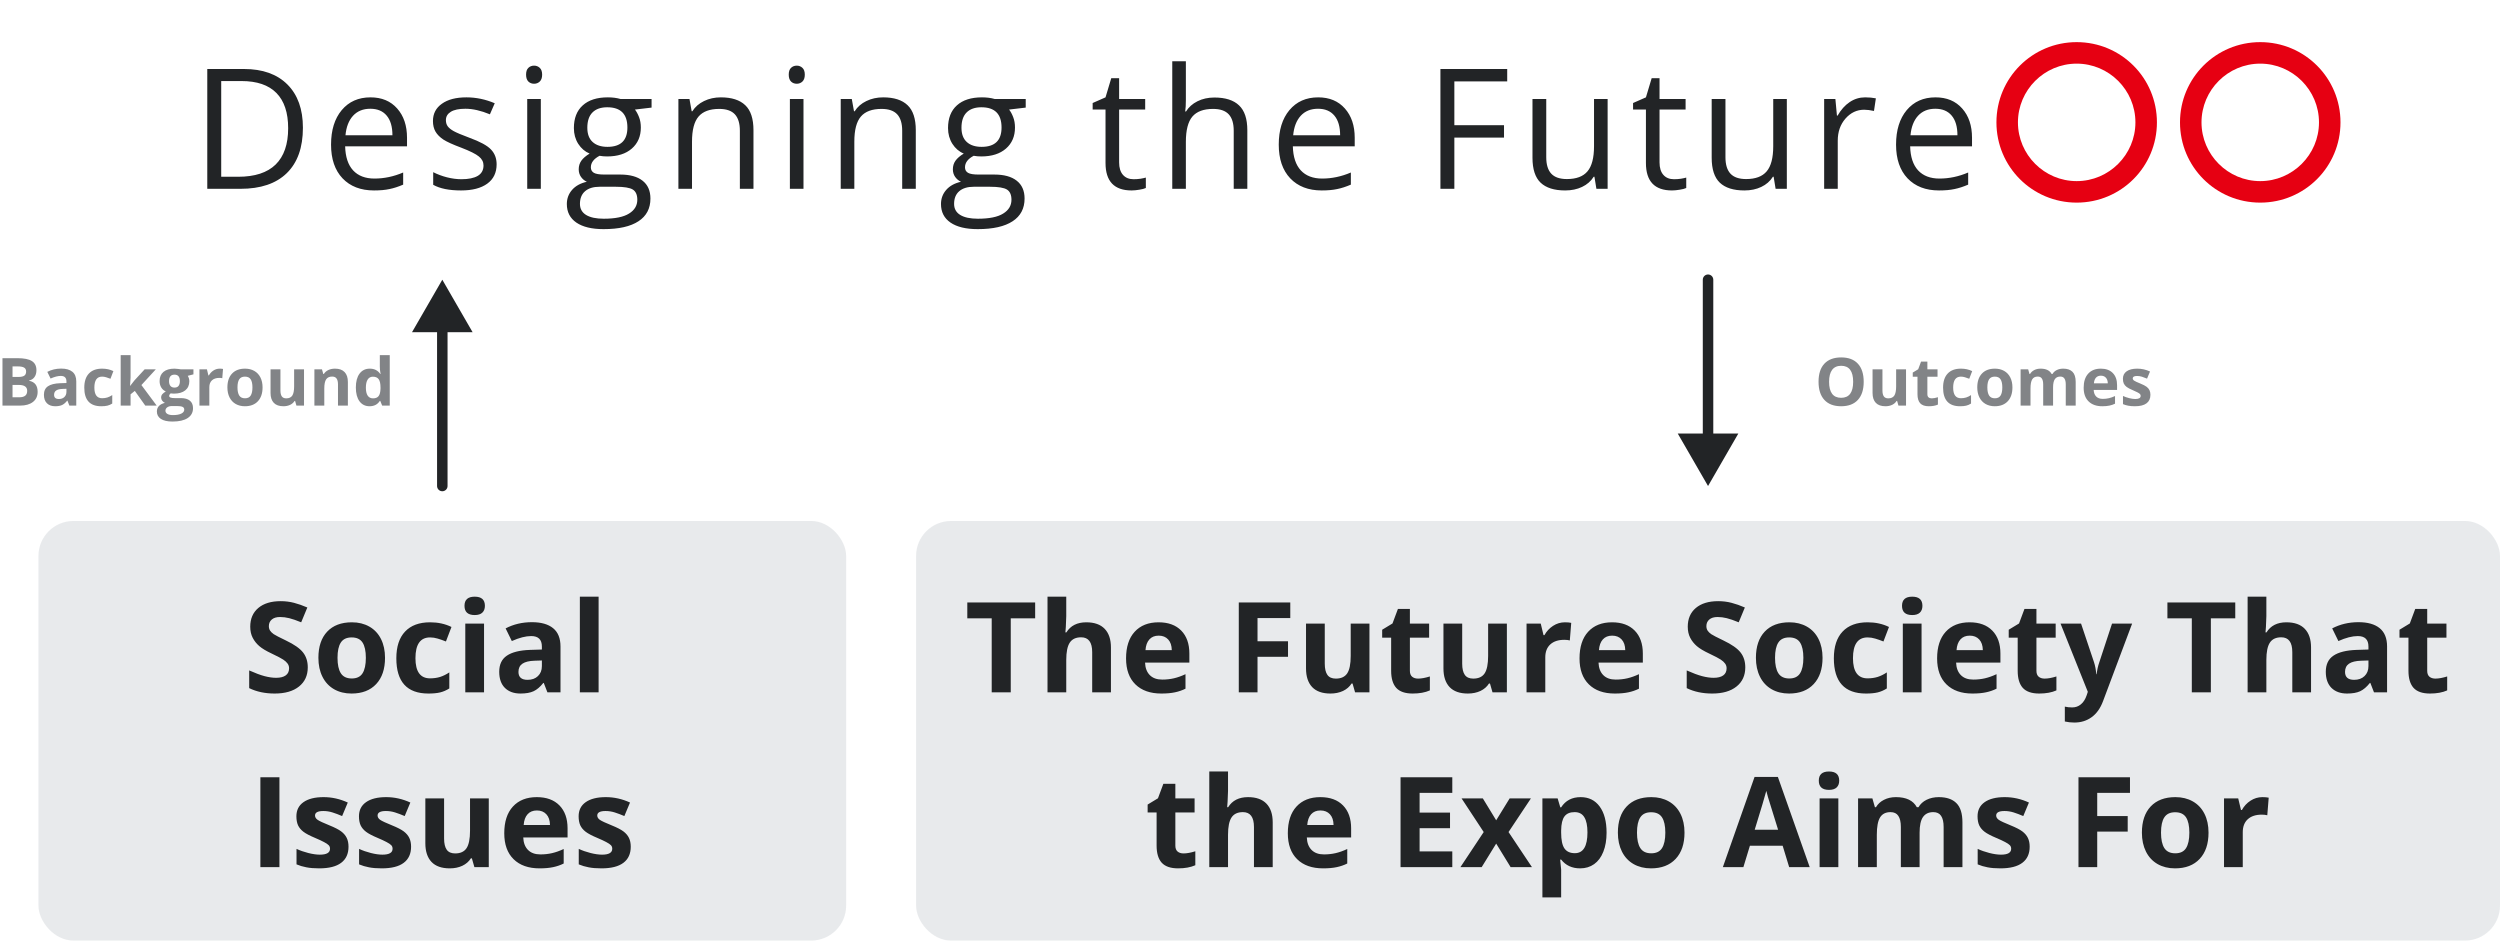
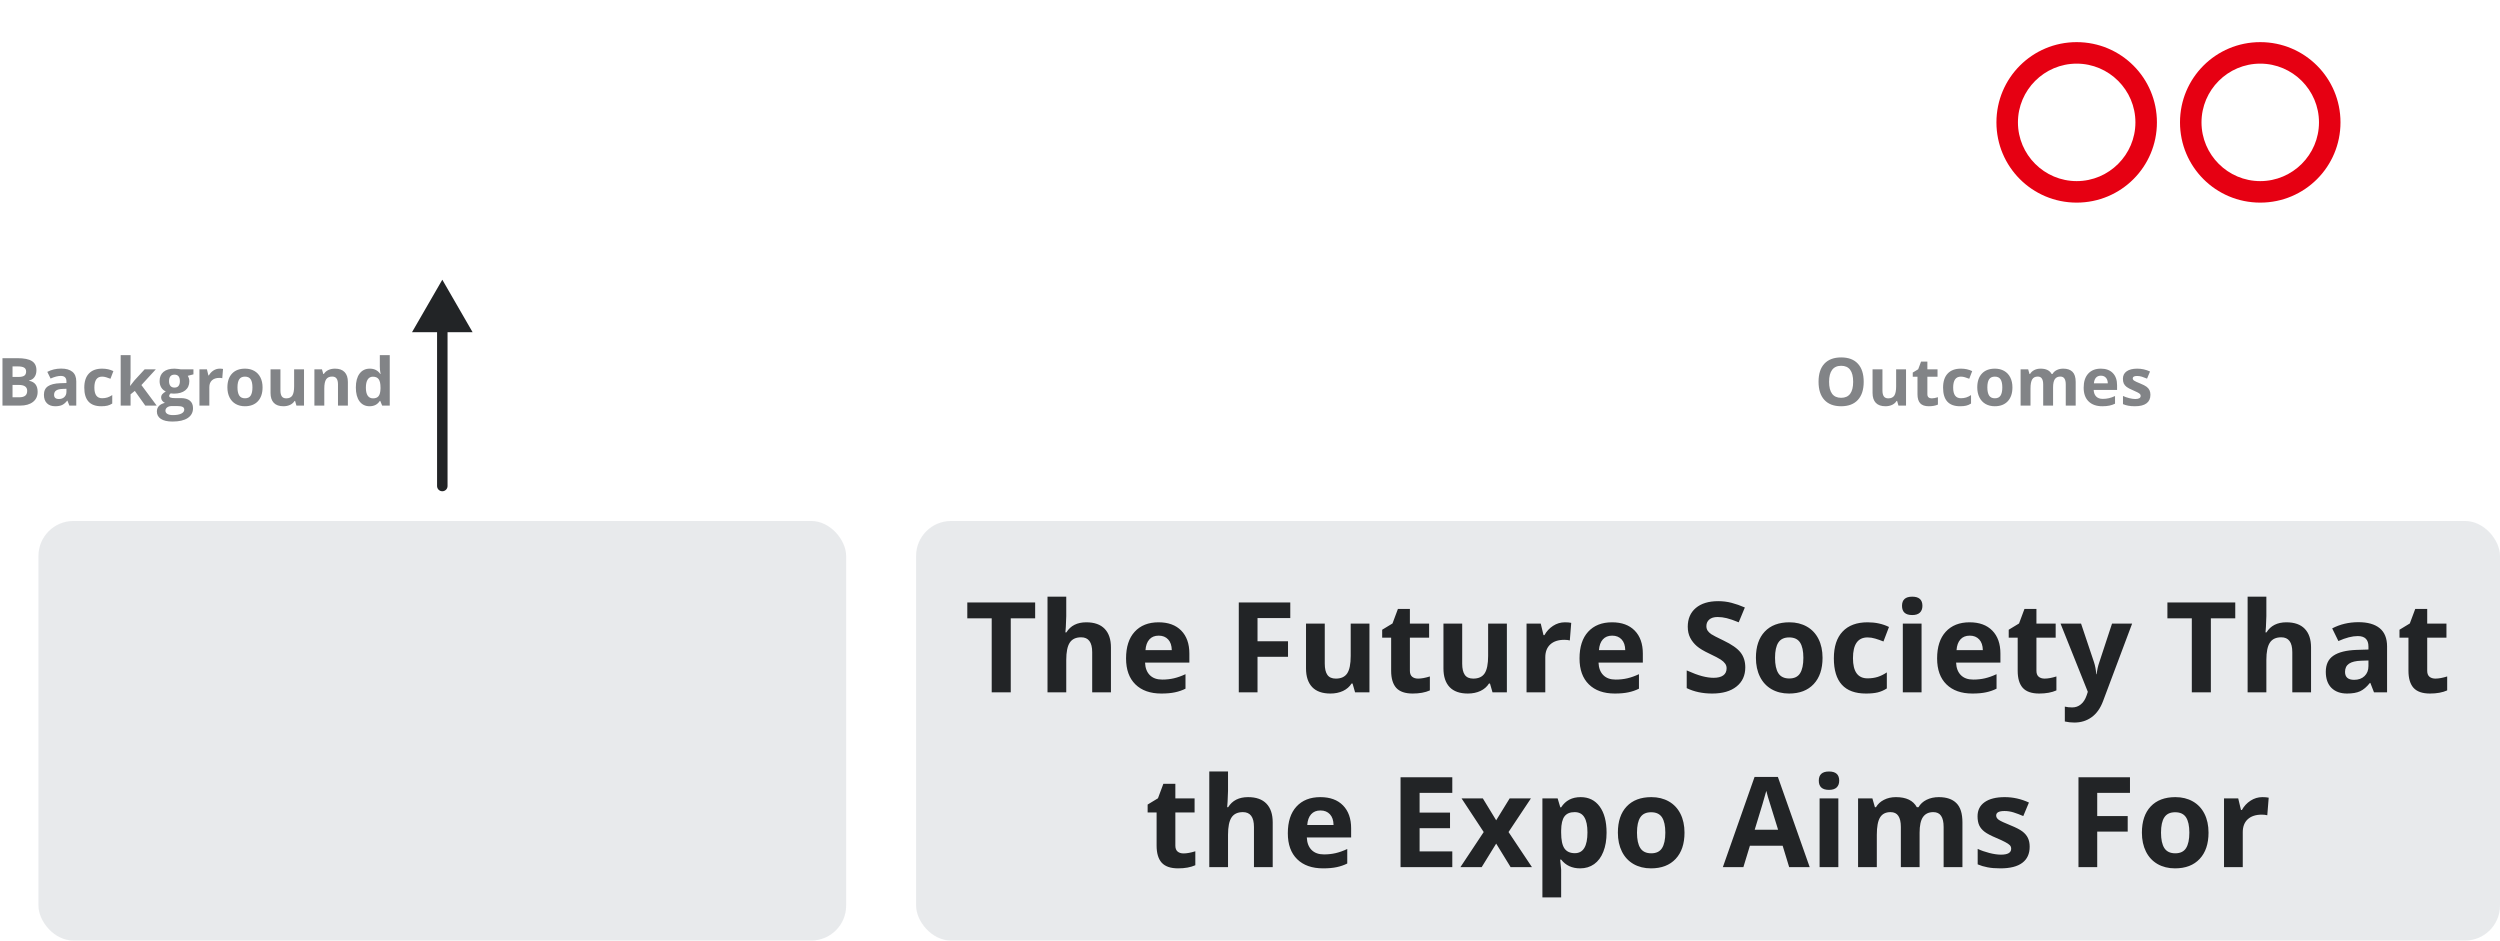
<svg xmlns="http://www.w3.org/2000/svg" width="715" height="269" viewBox="0 0 715 269" fill="none">
-   <path d="M86.633 36.539C86.633 42.195 85.094 46.523 82.016 49.523C78.953 52.508 74.539 54 68.773 54H59.281V19.734H69.781C75.109 19.734 79.25 21.211 82.203 24.164C85.156 27.117 86.633 31.242 86.633 36.539ZM82.414 36.68C82.414 32.211 81.289 28.844 79.039 26.578C76.805 24.312 73.477 23.18 69.055 23.18H63.266V50.555H68.117C72.867 50.555 76.438 49.391 78.828 47.062C81.219 44.719 82.414 41.258 82.414 36.68ZM106.963 54.469C103.166 54.469 100.166 53.312 97.963 51C95.775 48.688 94.681 45.477 94.681 41.367C94.681 37.227 95.697 33.938 97.728 31.5C99.775 29.062 102.517 27.844 105.955 27.844C109.173 27.844 111.72 28.906 113.595 31.031C115.47 33.141 116.408 35.93 116.408 39.398V41.859H98.713C98.791 44.875 99.548 47.164 100.986 48.727C102.439 50.289 104.478 51.07 107.103 51.07C109.869 51.07 112.603 50.492 115.306 49.336V52.805C113.931 53.398 112.627 53.82 111.392 54.07C110.173 54.336 108.697 54.469 106.963 54.469ZM105.908 31.102C103.845 31.102 102.197 31.773 100.963 33.117C99.744 34.461 99.025 36.32 98.806 38.695H112.236C112.236 36.242 111.689 34.367 110.595 33.07C109.502 31.758 107.939 31.102 105.908 31.102ZM142.034 46.992C142.034 49.383 141.144 51.227 139.363 52.523C137.581 53.82 135.081 54.469 131.863 54.469C128.456 54.469 125.8 53.93 123.894 52.852V49.242C125.128 49.867 126.448 50.359 127.855 50.719C129.277 51.078 130.644 51.258 131.956 51.258C133.988 51.258 135.55 50.938 136.644 50.297C137.738 49.641 138.284 48.648 138.284 47.32C138.284 46.32 137.847 45.469 136.972 44.766C136.113 44.047 134.425 43.203 131.909 42.234C129.519 41.344 127.816 40.57 126.8 39.914C125.8 39.242 125.05 38.484 124.55 37.641C124.066 36.797 123.823 35.789 123.823 34.617C123.823 32.523 124.675 30.875 126.378 29.672C128.081 28.453 130.417 27.844 133.386 27.844C136.152 27.844 138.855 28.406 141.495 29.531L140.113 32.695C137.534 31.633 135.198 31.102 133.105 31.102C131.261 31.102 129.87 31.391 128.933 31.969C127.995 32.547 127.527 33.344 127.527 34.359C127.527 35.047 127.698 35.633 128.042 36.117C128.402 36.602 128.972 37.062 129.753 37.5C130.534 37.938 132.034 38.57 134.253 39.398C137.3 40.508 139.355 41.625 140.417 42.75C141.495 43.875 142.034 45.289 142.034 46.992ZM154.677 54H150.786V28.312H154.677V54ZM150.458 21.352C150.458 20.461 150.677 19.812 151.114 19.406C151.552 18.984 152.098 18.773 152.755 18.773C153.38 18.773 153.919 18.984 154.372 19.406C154.825 19.828 155.052 20.477 155.052 21.352C155.052 22.227 154.825 22.883 154.372 23.32C153.919 23.742 153.38 23.953 152.755 23.953C152.098 23.953 151.552 23.742 151.114 23.32C150.677 22.883 150.458 22.227 150.458 21.352ZM186.35 28.312V30.773L181.592 31.336C182.03 31.883 182.42 32.602 182.764 33.492C183.108 34.367 183.28 35.359 183.28 36.469C183.28 38.984 182.42 40.992 180.702 42.492C178.983 43.992 176.623 44.742 173.623 44.742C172.858 44.742 172.139 44.68 171.467 44.555C169.811 45.43 168.983 46.531 168.983 47.859C168.983 48.562 169.272 49.086 169.85 49.43C170.428 49.758 171.42 49.922 172.827 49.922H177.373C180.155 49.922 182.287 50.508 183.772 51.68C185.272 52.852 186.022 54.555 186.022 56.789C186.022 59.633 184.881 61.797 182.6 63.281C180.319 64.781 176.991 65.531 172.616 65.531C169.256 65.531 166.662 64.906 164.834 63.656C163.022 62.406 162.116 60.641 162.116 58.359C162.116 56.797 162.616 55.445 163.616 54.305C164.616 53.164 166.022 52.391 167.834 51.984C167.178 51.688 166.623 51.227 166.17 50.602C165.733 49.977 165.514 49.25 165.514 48.422C165.514 47.484 165.764 46.664 166.264 45.961C166.764 45.258 167.553 44.578 168.631 43.922C167.303 43.375 166.217 42.445 165.373 41.133C164.545 39.82 164.131 38.32 164.131 36.633C164.131 33.82 164.975 31.656 166.662 30.141C168.35 28.609 170.741 27.844 173.834 27.844C175.178 27.844 176.389 28 177.467 28.312H186.35ZM165.866 58.312C165.866 59.703 166.452 60.758 167.623 61.477C168.795 62.195 170.475 62.555 172.662 62.555C175.928 62.555 178.342 62.062 179.905 61.078C181.483 60.109 182.272 58.789 182.272 57.117C182.272 55.727 181.842 54.758 180.983 54.211C180.123 53.68 178.506 53.414 176.131 53.414H171.467C169.702 53.414 168.327 53.836 167.342 54.68C166.358 55.523 165.866 56.734 165.866 58.312ZM167.975 36.539C167.975 38.336 168.483 39.695 169.498 40.617C170.514 41.539 171.928 42 173.741 42C177.537 42 179.436 40.156 179.436 36.469C179.436 32.609 177.514 30.68 173.67 30.68C171.842 30.68 170.436 31.172 169.452 32.156C168.467 33.141 167.975 34.602 167.975 36.539ZM211.602 54V37.383C211.602 35.289 211.125 33.727 210.172 32.695C209.219 31.664 207.727 31.148 205.695 31.148C203.008 31.148 201.039 31.875 199.789 33.328C198.539 34.781 197.914 37.18 197.914 40.523V54H194.023V28.312H197.188L197.82 31.828H198.008C198.805 30.562 199.922 29.586 201.359 28.898C202.797 28.195 204.398 27.844 206.164 27.844C209.258 27.844 211.586 28.594 213.148 30.094C214.711 31.578 215.492 33.961 215.492 37.242V54H211.602ZM229.798 54H225.908V28.312H229.798V54ZM225.58 21.352C225.58 20.461 225.798 19.812 226.236 19.406C226.673 18.984 227.22 18.773 227.877 18.773C228.502 18.773 229.041 18.984 229.494 19.406C229.947 19.828 230.173 20.477 230.173 21.352C230.173 22.227 229.947 22.883 229.494 23.32C229.041 23.742 228.502 23.953 227.877 23.953C227.22 23.953 226.673 23.742 226.236 23.32C225.798 22.883 225.58 22.227 225.58 21.352ZM258.027 54V37.383C258.027 35.289 257.55 33.727 256.597 32.695C255.644 31.664 254.152 31.148 252.12 31.148C249.433 31.148 247.464 31.875 246.214 33.328C244.964 34.781 244.339 37.18 244.339 40.523V54H240.448V28.312H243.613L244.245 31.828H244.433C245.23 30.562 246.347 29.586 247.784 28.898C249.222 28.195 250.823 27.844 252.589 27.844C255.683 27.844 258.011 28.594 259.573 30.094C261.136 31.578 261.917 33.961 261.917 37.242V54H258.027ZM293.356 28.312V30.773L288.598 31.336C289.036 31.883 289.427 32.602 289.77 33.492C290.114 34.367 290.286 35.359 290.286 36.469C290.286 38.984 289.427 40.992 287.708 42.492C285.989 43.992 283.63 44.742 280.63 44.742C279.864 44.742 279.145 44.68 278.473 44.555C276.817 45.43 275.989 46.531 275.989 47.859C275.989 48.562 276.278 49.086 276.856 49.43C277.434 49.758 278.427 49.922 279.833 49.922H284.38C287.161 49.922 289.294 50.508 290.778 51.68C292.278 52.852 293.028 54.555 293.028 56.789C293.028 59.633 291.887 61.797 289.606 63.281C287.325 64.781 283.997 65.531 279.622 65.531C276.262 65.531 273.669 64.906 271.841 63.656C270.028 62.406 269.122 60.641 269.122 58.359C269.122 56.797 269.622 55.445 270.622 54.305C271.622 53.164 273.028 52.391 274.841 51.984C274.184 51.688 273.63 51.227 273.177 50.602C272.739 49.977 272.52 49.25 272.52 48.422C272.52 47.484 272.77 46.664 273.27 45.961C273.77 45.258 274.559 44.578 275.637 43.922C274.309 43.375 273.223 42.445 272.38 41.133C271.552 39.82 271.137 38.32 271.137 36.633C271.137 33.82 271.981 31.656 273.669 30.141C275.356 28.609 277.747 27.844 280.841 27.844C282.184 27.844 283.395 28 284.473 28.312H293.356ZM272.872 58.312C272.872 59.703 273.458 60.758 274.63 61.477C275.802 62.195 277.481 62.555 279.669 62.555C282.934 62.555 285.348 62.062 286.911 61.078C288.489 60.109 289.278 58.789 289.278 57.117C289.278 55.727 288.848 54.758 287.989 54.211C287.13 53.68 285.512 53.414 283.137 53.414H278.473C276.708 53.414 275.333 53.836 274.348 54.68C273.364 55.523 272.872 56.734 272.872 58.312ZM274.981 36.539C274.981 38.336 275.489 39.695 276.505 40.617C277.52 41.539 278.934 42 280.747 42C284.544 42 286.442 40.156 286.442 36.469C286.442 32.609 284.52 30.68 280.677 30.68C278.848 30.68 277.442 31.172 276.458 32.156C275.473 33.141 274.981 34.602 274.981 36.539ZM324.195 51.258C324.883 51.258 325.547 51.211 326.188 51.117C326.828 51.008 327.336 50.898 327.711 50.789V53.766C327.289 53.969 326.664 54.133 325.836 54.258C325.023 54.398 324.289 54.469 323.633 54.469C318.664 54.469 316.18 51.852 316.18 46.617V31.336H312.5V29.461L316.18 27.844L317.82 22.359H320.07V28.312H327.523V31.336H320.07V46.453C320.07 48 320.438 49.188 321.172 50.016C321.906 50.844 322.914 51.258 324.195 51.258ZM352.845 54V37.383C352.845 35.289 352.369 33.727 351.416 32.695C350.462 31.664 348.97 31.148 346.939 31.148C344.236 31.148 342.259 31.883 341.009 33.352C339.775 34.82 339.158 37.227 339.158 40.57V54H335.267V17.531H339.158V28.57C339.158 29.898 339.095 31 338.97 31.875H339.205C339.97 30.641 341.056 29.672 342.462 28.969C343.884 28.25 345.502 27.891 347.314 27.891C350.455 27.891 352.806 28.641 354.369 30.141C355.947 31.625 356.736 33.992 356.736 37.242V54H352.845ZM378.003 54.469C374.206 54.469 371.206 53.312 369.003 51C366.816 48.688 365.722 45.477 365.722 41.367C365.722 37.227 366.737 33.938 368.769 31.5C370.816 29.062 373.558 27.844 376.995 27.844C380.214 27.844 382.761 28.906 384.636 31.031C386.511 33.141 387.448 35.93 387.448 39.398V41.859H369.753C369.831 44.875 370.589 47.164 372.027 48.727C373.48 50.289 375.519 51.07 378.144 51.07C380.909 51.07 383.644 50.492 386.347 49.336V52.805C384.972 53.398 383.667 53.82 382.433 54.07C381.214 54.336 379.737 54.469 378.003 54.469ZM376.948 31.102C374.886 31.102 373.237 31.773 372.003 33.117C370.784 34.461 370.066 36.32 369.847 38.695H383.277C383.277 36.242 382.73 34.367 381.636 33.07C380.542 31.758 378.98 31.102 376.948 31.102ZM415.944 54H411.959V19.734H431.061V23.273H415.944V35.812H430.147V39.352H415.944V54ZM442.227 28.312V44.977C442.227 47.07 442.703 48.633 443.656 49.664C444.609 50.695 446.102 51.211 448.133 51.211C450.82 51.211 452.781 50.477 454.016 49.008C455.266 47.539 455.891 45.141 455.891 41.812V28.312H459.781V54H456.57L456.008 50.555H455.797C455 51.82 453.891 52.789 452.469 53.461C451.062 54.133 449.453 54.469 447.641 54.469C444.516 54.469 442.172 53.727 440.609 52.242C439.062 50.758 438.289 48.383 438.289 45.117V28.312H442.227ZM478.752 51.258C479.439 51.258 480.103 51.211 480.744 51.117C481.384 51.008 481.892 50.898 482.267 50.789V53.766C481.845 53.969 481.22 54.133 480.392 54.258C479.58 54.398 478.845 54.469 478.189 54.469C473.22 54.469 470.736 51.852 470.736 46.617V31.336H467.056V29.461L470.736 27.844L472.377 22.359H474.627V28.312H482.08V31.336H474.627V46.453C474.627 48 474.994 49.188 475.728 50.016C476.462 50.844 477.47 51.258 478.752 51.258ZM493.48 28.312V44.977C493.48 47.07 493.956 48.633 494.909 49.664C495.862 50.695 497.355 51.211 499.386 51.211C502.073 51.211 504.034 50.477 505.269 49.008C506.519 47.539 507.144 45.141 507.144 41.812V28.312H511.034V54H507.823L507.261 50.555H507.05C506.253 51.82 505.144 52.789 503.722 53.461C502.316 54.133 500.706 54.469 498.894 54.469C495.769 54.469 493.425 53.727 491.862 52.242C490.316 50.758 489.542 48.383 489.542 45.117V28.312H493.48ZM533.427 27.844C534.567 27.844 535.591 27.938 536.497 28.125L535.958 31.734C534.895 31.5 533.958 31.383 533.145 31.383C531.067 31.383 529.286 32.227 527.802 33.914C526.333 35.602 525.598 37.703 525.598 40.219V54H521.708V28.312H524.919L525.364 33.07H525.552C526.505 31.398 527.653 30.109 528.997 29.203C530.341 28.297 531.817 27.844 533.427 27.844ZM554.553 54.469C550.756 54.469 547.756 53.312 545.553 51C543.366 48.688 542.272 45.477 542.272 41.367C542.272 37.227 543.288 33.938 545.319 31.5C547.366 29.062 550.108 27.844 553.545 27.844C556.764 27.844 559.311 28.906 561.186 31.031C563.061 33.141 563.998 35.93 563.998 39.398V41.859H546.303C546.381 44.875 547.139 47.164 548.577 48.727C550.03 50.289 552.069 51.07 554.694 51.07C557.459 51.07 560.194 50.492 562.897 49.336V52.805C561.522 53.398 560.217 53.82 558.983 54.07C557.764 54.336 556.288 54.469 554.553 54.469ZM553.498 31.102C551.436 31.102 549.788 31.773 548.553 33.117C547.334 34.461 546.616 36.32 546.397 38.695H559.827C559.827 36.242 559.28 34.367 558.186 33.07C557.092 31.758 555.53 31.102 553.498 31.102Z" fill="#222426" />
  <path d="M593.93 12.05C606.63 12.05 616.88 22.3 616.88 35C616.88 47.7 606.63 57.95 593.93 57.95C581.23 57.95 570.98 47.7 570.98 35C570.98 22.3 581.23 12.05 593.93 12.05ZM593.93 18.2C584.68 18.2 577.13 25.75 577.13 35C577.13 44.25 584.68 51.8 593.93 51.8C603.18 51.8 610.73 44.25 610.73 35C610.73 25.75 603.18 18.2 593.93 18.2ZM646.43 12.05C659.13 12.05 669.38 22.3 669.38 35C669.38 47.7 659.13 57.95 646.43 57.95C633.73 57.95 623.48 47.7 623.48 35C623.48 22.3 633.73 12.05 646.43 12.05ZM646.43 18.2C637.18 18.2 629.63 25.75 629.63 35C629.63 44.25 637.18 51.8 646.43 51.8C655.68 51.8 663.23 44.25 663.23 35C663.23 25.75 655.68 18.2 646.43 18.2Z" fill="#E60012" />
  <path d="M126.5 80L117.84 95L135.16 95L126.5 80ZM125 139C125 139.828 125.672 140.5 126.5 140.5C127.328 140.5 128 139.828 128 139L125 139ZM125 93.5L125 139L128 139L128 93.5L125 93.5Z" fill="#222426" />
  <rect x="11" y="149" width="231" height="120" rx="10" fill="#D2D7DA" fill-opacity="0.5" />
-   <path d="M88.022 190.863C88.022 193.184 87.184 195.012 85.508 196.348C83.844 197.684 81.523 198.352 78.547 198.352C75.805 198.352 73.379 197.836 71.269 196.805V191.742C73.004 192.516 74.469 193.061 75.664 193.377C76.871 193.693 77.973 193.852 78.969 193.852C80.164 193.852 81.078 193.623 81.711 193.166C82.356 192.709 82.678 192.029 82.678 191.127C82.678 190.623 82.537 190.178 82.256 189.791C81.975 189.393 81.559 189.012 81.008 188.648C80.469 188.285 79.361 187.705 77.686 186.908C76.115 186.17 74.938 185.461 74.152 184.781C73.367 184.102 72.74 183.311 72.272 182.408C71.803 181.506 71.568 180.451 71.568 179.244C71.568 176.971 72.336 175.184 73.871 173.883C75.418 172.582 77.551 171.932 80.269 171.932C81.606 171.932 82.877 172.09 84.084 172.406C85.303 172.723 86.574 173.168 87.898 173.742L86.141 177.979C84.769 177.416 83.633 177.023 82.731 176.801C81.84 176.578 80.961 176.467 80.094 176.467C79.062 176.467 78.272 176.707 77.721 177.188C77.17 177.668 76.894 178.295 76.894 179.068C76.894 179.549 77.006 179.971 77.228 180.334C77.451 180.686 77.803 181.031 78.283 181.371C78.775 181.699 79.93 182.297 81.746 183.164C84.148 184.312 85.795 185.467 86.686 186.627C87.576 187.775 88.022 189.188 88.022 190.863ZM96.529 188.139C96.529 190.084 96.846 191.555 97.478 192.551C98.123 193.547 99.166 194.045 100.607 194.045C102.037 194.045 103.062 193.553 103.684 192.568C104.316 191.572 104.633 190.096 104.633 188.139C104.633 186.193 104.316 184.734 103.684 183.762C103.051 182.789 102.014 182.303 100.572 182.303C99.143 182.303 98.111 182.789 97.478 183.762C96.846 184.723 96.529 186.182 96.529 188.139ZM110.117 188.139C110.117 191.338 109.273 193.84 107.586 195.645C105.898 197.449 103.549 198.352 100.537 198.352C98.65 198.352 96.986 197.941 95.545 197.121C94.103 196.289 92.996 195.1 92.223 193.553C91.449 192.006 91.062 190.201 91.062 188.139C91.062 184.928 91.9 182.432 93.576 180.65C95.252 178.869 97.607 177.979 100.643 177.979C102.529 177.979 104.193 178.389 105.635 179.209C107.076 180.029 108.184 181.207 108.957 182.742C109.73 184.277 110.117 186.076 110.117 188.139ZM122.527 198.352C116.41 198.352 113.352 194.994 113.352 188.279C113.352 184.939 114.184 182.391 115.848 180.633C117.512 178.863 119.896 177.979 123.002 177.979C125.275 177.979 127.314 178.424 129.119 179.314L127.537 183.463C126.693 183.123 125.908 182.848 125.182 182.637C124.455 182.414 123.729 182.303 123.002 182.303C120.213 182.303 118.818 184.283 118.818 188.244C118.818 192.088 120.213 194.01 123.002 194.01C124.033 194.01 124.988 193.875 125.867 193.605C126.746 193.324 127.625 192.891 128.504 192.305V196.893C127.637 197.443 126.758 197.824 125.867 198.035C124.988 198.246 123.875 198.352 122.527 198.352ZM132.846 173.268C132.846 171.521 133.818 170.648 135.764 170.648C137.709 170.648 138.682 171.521 138.682 173.268C138.682 174.1 138.436 174.75 137.943 175.219C137.463 175.676 136.736 175.904 135.764 175.904C133.818 175.904 132.846 175.025 132.846 173.268ZM138.436 198H133.074V178.348H138.436V198ZM156.559 198L155.521 195.328H155.381C154.479 196.465 153.547 197.256 152.586 197.701C151.637 198.135 150.395 198.352 148.859 198.352C146.973 198.352 145.484 197.812 144.395 196.734C143.316 195.656 142.777 194.121 142.777 192.129C142.777 190.043 143.504 188.508 144.957 187.523C146.422 186.527 148.625 185.977 151.566 185.871L154.977 185.766V184.904C154.977 182.912 153.957 181.916 151.918 181.916C150.348 181.916 148.502 182.391 146.381 183.34L144.605 179.719C146.867 178.535 149.375 177.943 152.129 177.943C154.766 177.943 156.787 178.518 158.193 179.666C159.6 180.814 160.303 182.561 160.303 184.904V198H156.559ZM154.977 188.895L152.902 188.965C151.344 189.012 150.184 189.293 149.422 189.809C148.66 190.324 148.279 191.109 148.279 192.164C148.279 193.676 149.146 194.432 150.881 194.432C152.123 194.432 153.113 194.074 153.852 193.359C154.602 192.645 154.977 191.695 154.977 190.512V188.895ZM171.201 198H165.84V170.648H171.201V198ZM74.469 248V222.301H79.918V248H74.469ZM99.676 242.164C99.676 244.18 98.973 245.715 97.566 246.77C96.172 247.824 94.08 248.352 91.291 248.352C89.861 248.352 88.643 248.252 87.635 248.053C86.627 247.865 85.684 247.584 84.805 247.209V242.779C85.801 243.248 86.92 243.641 88.162 243.957C89.416 244.273 90.518 244.432 91.467 244.432C93.412 244.432 94.385 243.869 94.385 242.744C94.385 242.322 94.256 241.982 93.998 241.725C93.74 241.455 93.295 241.156 92.662 240.828C92.029 240.488 91.186 240.096 90.131 239.65C88.619 239.018 87.506 238.432 86.791 237.893C86.088 237.354 85.572 236.738 85.244 236.047C84.928 235.344 84.769 234.482 84.769 233.463C84.769 231.717 85.443 230.369 86.791 229.42C88.15 228.459 90.072 227.979 92.557 227.979C94.924 227.979 97.227 228.494 99.465 229.525L97.848 233.393C96.863 232.971 95.943 232.625 95.088 232.355C94.232 232.086 93.359 231.951 92.469 231.951C90.887 231.951 90.096 232.379 90.096 233.234C90.096 233.715 90.348 234.131 90.852 234.482C91.367 234.834 92.486 235.355 94.209 236.047C95.744 236.668 96.869 237.248 97.584 237.787C98.299 238.326 98.826 238.947 99.166 239.65C99.506 240.354 99.676 241.191 99.676 242.164ZM117.57 242.164C117.57 244.18 116.867 245.715 115.461 246.77C114.066 247.824 111.975 248.352 109.186 248.352C107.756 248.352 106.537 248.252 105.529 248.053C104.521 247.865 103.578 247.584 102.699 247.209V242.779C103.695 243.248 104.814 243.641 106.057 243.957C107.311 244.273 108.412 244.432 109.361 244.432C111.307 244.432 112.279 243.869 112.279 242.744C112.279 242.322 112.15 241.982 111.893 241.725C111.635 241.455 111.189 241.156 110.557 240.828C109.924 240.488 109.08 240.096 108.025 239.65C106.514 239.018 105.4 238.432 104.686 237.893C103.982 237.354 103.467 236.738 103.139 236.047C102.822 235.344 102.664 234.482 102.664 233.463C102.664 231.717 103.338 230.369 104.686 229.42C106.045 228.459 107.967 227.979 110.451 227.979C112.818 227.979 115.121 228.494 117.359 229.525L115.742 233.393C114.758 232.971 113.838 232.625 112.982 232.355C112.127 232.086 111.254 231.951 110.363 231.951C108.781 231.951 107.99 232.379 107.99 233.234C107.99 233.715 108.242 234.131 108.746 234.482C109.262 234.834 110.381 235.355 112.104 236.047C113.639 236.668 114.764 237.248 115.479 237.787C116.193 238.326 116.721 238.947 117.061 239.65C117.4 240.354 117.57 241.191 117.57 242.164ZM135.676 248L134.955 245.486H134.674C134.1 246.4 133.285 247.109 132.23 247.613C131.176 248.105 129.975 248.352 128.627 248.352C126.318 248.352 124.578 247.736 123.406 246.506C122.234 245.264 121.648 243.482 121.648 241.162V228.348H127.01V239.826C127.01 241.244 127.262 242.311 127.766 243.025C128.27 243.729 129.072 244.08 130.174 244.08C131.674 244.08 132.758 243.582 133.426 242.586C134.094 241.578 134.428 239.914 134.428 237.594V228.348H139.789V248H135.676ZM153.553 231.793C152.416 231.793 151.525 232.156 150.881 232.883C150.236 233.598 149.867 234.617 149.773 235.941H157.297C157.273 234.617 156.928 233.598 156.26 232.883C155.592 232.156 154.689 231.793 153.553 231.793ZM154.309 248.352C151.145 248.352 148.672 247.479 146.891 245.732C145.109 243.986 144.219 241.514 144.219 238.314C144.219 235.021 145.039 232.479 146.68 230.686C148.332 228.881 150.611 227.979 153.518 227.979C156.295 227.979 158.457 228.77 160.004 230.352C161.551 231.934 162.324 234.119 162.324 236.908V239.51H149.65C149.709 241.033 150.16 242.223 151.004 243.078C151.848 243.934 153.031 244.361 154.555 244.361C155.738 244.361 156.857 244.238 157.912 243.992C158.967 243.746 160.068 243.354 161.217 242.814V246.963C160.279 247.432 159.277 247.777 158.211 248C157.145 248.234 155.844 248.352 154.309 248.352ZM180.395 242.164C180.395 244.18 179.691 245.715 178.285 246.77C176.891 247.824 174.799 248.352 172.01 248.352C170.58 248.352 169.361 248.252 168.354 248.053C167.346 247.865 166.402 247.584 165.523 247.209V242.779C166.52 243.248 167.639 243.641 168.881 243.957C170.135 244.273 171.236 244.432 172.186 244.432C174.131 244.432 175.104 243.869 175.104 242.744C175.104 242.322 174.975 241.982 174.717 241.725C174.459 241.455 174.014 241.156 173.381 240.828C172.748 240.488 171.904 240.096 170.85 239.65C169.338 239.018 168.225 238.432 167.51 237.893C166.807 237.354 166.291 236.738 165.963 236.047C165.646 235.344 165.488 234.482 165.488 233.463C165.488 231.717 166.162 230.369 167.51 229.42C168.869 228.459 170.791 227.979 173.275 227.979C175.643 227.979 177.945 228.494 180.184 229.525L178.566 233.393C177.582 232.971 176.662 232.625 175.807 232.355C174.951 232.086 174.078 231.951 173.188 231.951C171.605 231.951 170.814 232.379 170.814 233.234C170.814 233.715 171.066 234.131 171.57 234.482C172.086 234.834 173.205 235.355 174.928 236.047C176.463 236.668 177.588 237.248 178.303 237.787C179.018 238.326 179.545 238.947 179.885 239.65C180.225 240.354 180.395 241.191 180.395 242.164Z" fill="#222426" />
  <path d="M0.707 102.437H4.928C6.852 102.437 8.246 102.712 9.112 103.262C9.984 103.806 10.42 104.675 10.42 105.869C10.42 106.679 10.229 107.344 9.845 107.864C9.468 108.383 8.964 108.696 8.333 108.801V108.894C9.193 109.085 9.811 109.444 10.188 109.97C10.572 110.495 10.764 111.194 10.764 112.066C10.764 113.303 10.315 114.268 9.418 114.961C8.528 115.654 7.316 116 5.782 116H0.707V102.437ZM3.583 107.808H5.253C6.032 107.808 6.595 107.688 6.941 107.446C7.294 107.205 7.47 106.806 7.47 106.25C7.47 105.73 7.278 105.359 6.895 105.136C6.518 104.907 5.918 104.793 5.095 104.793H3.583V107.808ZM3.583 110.09V113.625H5.457C6.249 113.625 6.833 113.473 7.21 113.17C7.588 112.867 7.776 112.403 7.776 111.779C7.776 110.653 6.972 110.09 5.364 110.09H3.583ZM19.837 116L19.29 114.59H19.215C18.739 115.19 18.247 115.607 17.74 115.842C17.239 116.071 16.584 116.186 15.773 116.186C14.778 116.186 13.992 115.901 13.417 115.332C12.848 114.763 12.563 113.953 12.563 112.901C12.563 111.8 12.947 110.99 13.714 110.471C14.487 109.945 15.65 109.654 17.202 109.599L19.002 109.543V109.088C19.002 108.037 18.464 107.511 17.388 107.511C16.559 107.511 15.585 107.762 14.465 108.263L13.528 106.352C14.722 105.727 16.046 105.415 17.499 105.415C18.891 105.415 19.957 105.718 20.7 106.324C21.442 106.93 21.813 107.851 21.813 109.088V116H19.837ZM19.002 111.194L17.907 111.231C17.085 111.256 16.472 111.405 16.07 111.677C15.668 111.949 15.467 112.363 15.467 112.92C15.467 113.718 15.925 114.117 16.84 114.117C17.496 114.117 18.019 113.928 18.408 113.551C18.804 113.174 19.002 112.673 19.002 112.048V111.194ZM28.947 116.186C25.719 116.186 24.105 114.414 24.105 110.87C24.105 109.107 24.544 107.762 25.422 106.834C26.3 105.9 27.559 105.433 29.198 105.433C30.398 105.433 31.474 105.668 32.426 106.138L31.591 108.328C31.146 108.148 30.732 108.003 30.348 107.892C29.965 107.774 29.581 107.715 29.198 107.715C27.726 107.715 26.99 108.761 26.99 110.851C26.99 112.88 27.726 113.894 29.198 113.894C29.742 113.894 30.246 113.823 30.71 113.681C31.174 113.532 31.638 113.303 32.102 112.994V115.416C31.644 115.706 31.18 115.907 30.71 116.019C30.246 116.13 29.659 116.186 28.947 116.186ZM37.232 110.359L38.466 108.782L41.37 105.628H44.561L40.442 110.127L44.812 116H41.546L38.559 111.797L37.343 112.771V116H34.514V101.564H37.343V108.003L37.195 110.359H37.232ZM55.323 105.628V107.066L53.699 107.483C53.996 107.947 54.145 108.467 54.145 109.042C54.145 110.155 53.755 111.024 52.976 111.649C52.203 112.267 51.126 112.577 49.747 112.577L49.237 112.549L48.819 112.502C48.529 112.725 48.383 112.972 48.383 113.245C48.383 113.653 48.903 113.857 49.942 113.857H51.705C52.843 113.857 53.709 114.101 54.302 114.59C54.902 115.078 55.202 115.796 55.202 116.742C55.202 117.954 54.695 118.895 53.681 119.562C52.672 120.23 51.222 120.564 49.33 120.564C47.882 120.564 46.775 120.311 46.008 119.804C45.248 119.303 44.867 118.598 44.867 117.688C44.867 117.064 45.062 116.541 45.452 116.121C45.841 115.7 46.413 115.4 47.168 115.221C46.877 115.097 46.624 114.896 46.407 114.618C46.191 114.333 46.083 114.033 46.083 113.718C46.083 113.322 46.197 112.994 46.426 112.734C46.655 112.468 46.986 112.209 47.419 111.955C46.874 111.72 46.441 111.343 46.12 110.823C45.804 110.304 45.647 109.691 45.647 108.986C45.647 107.854 46.014 106.979 46.751 106.361C47.486 105.742 48.538 105.433 49.905 105.433C50.196 105.433 50.539 105.461 50.935 105.517C51.337 105.566 51.593 105.603 51.705 105.628H55.323ZM47.316 117.466C47.316 117.855 47.502 118.162 47.873 118.384C48.25 118.607 48.776 118.718 49.45 118.718C50.465 118.718 51.259 118.579 51.834 118.301C52.41 118.022 52.697 117.642 52.697 117.16C52.697 116.77 52.527 116.501 52.187 116.353C51.847 116.204 51.321 116.13 50.61 116.13H49.144C48.624 116.13 48.188 116.25 47.836 116.492C47.49 116.739 47.316 117.064 47.316 117.466ZM48.346 109.023C48.346 109.586 48.473 110.032 48.727 110.359C48.986 110.687 49.379 110.851 49.905 110.851C50.437 110.851 50.826 110.687 51.074 110.359C51.321 110.032 51.445 109.586 51.445 109.023C51.445 107.774 50.931 107.149 49.905 107.149C48.866 107.149 48.346 107.774 48.346 109.023ZM62.828 105.433C63.212 105.433 63.53 105.461 63.784 105.517L63.57 108.17C63.342 108.108 63.063 108.077 62.735 108.077C61.832 108.077 61.127 108.309 60.62 108.773C60.119 109.237 59.869 109.886 59.869 110.721V116H57.039V105.628H59.182L59.6 107.372H59.739C60.06 106.791 60.493 106.324 61.038 105.971C61.588 105.612 62.185 105.433 62.828 105.433ZM67.921 110.795C67.921 111.822 68.088 112.598 68.422 113.124C68.763 113.65 69.313 113.913 70.074 113.913C70.828 113.913 71.37 113.653 71.697 113.133C72.031 112.608 72.198 111.828 72.198 110.795C72.198 109.769 72.031 108.999 71.697 108.485C71.363 107.972 70.816 107.715 70.055 107.715C69.301 107.715 68.756 107.972 68.422 108.485C68.088 108.993 67.921 109.763 67.921 110.795ZM75.093 110.795C75.093 112.484 74.647 113.804 73.757 114.757C72.866 115.709 71.626 116.186 70.037 116.186C69.041 116.186 68.163 115.969 67.402 115.536C66.641 115.097 66.057 114.469 65.648 113.653C65.24 112.836 65.036 111.884 65.036 110.795C65.036 109.101 65.478 107.783 66.363 106.843C67.247 105.903 68.49 105.433 70.092 105.433C71.088 105.433 71.966 105.65 72.727 106.083C73.488 106.515 74.072 107.137 74.481 107.947C74.889 108.757 75.093 109.707 75.093 110.795ZM84.778 116L84.398 114.673H84.249C83.947 115.156 83.517 115.53 82.96 115.796C82.403 116.056 81.769 116.186 81.058 116.186C79.84 116.186 78.921 115.861 78.303 115.211C77.684 114.556 77.375 113.616 77.375 112.391V105.628H80.205V111.686C80.205 112.434 80.338 112.997 80.603 113.375C80.87 113.746 81.293 113.931 81.874 113.931C82.666 113.931 83.238 113.668 83.591 113.143C83.943 112.611 84.12 111.732 84.12 110.508V105.628H86.949V116H84.778ZM99.492 116H96.663V109.942C96.663 109.194 96.53 108.634 96.264 108.263C95.998 107.885 95.574 107.697 94.993 107.697C94.201 107.697 93.629 107.963 93.276 108.495C92.924 109.02 92.748 109.896 92.748 111.12V116H89.918V105.628H92.08L92.46 106.955H92.618C92.933 106.454 93.366 106.076 93.916 105.823C94.473 105.563 95.104 105.433 95.809 105.433C97.015 105.433 97.93 105.761 98.555 106.417C99.18 107.066 99.492 108.006 99.492 109.237V116ZM105.689 116.186C104.471 116.186 103.512 115.712 102.813 114.766C102.121 113.82 101.774 112.509 101.774 110.833C101.774 109.132 102.127 107.808 102.832 106.862C103.543 105.909 104.521 105.433 105.764 105.433C107.069 105.433 108.064 105.94 108.751 106.955H108.844C108.701 106.181 108.63 105.492 108.63 104.886V101.564H111.469V116H109.298L108.751 114.655H108.63C107.987 115.675 107.007 116.186 105.689 116.186ZM106.682 113.931C107.406 113.931 107.935 113.721 108.269 113.3C108.609 112.88 108.794 112.165 108.825 111.157V110.851C108.825 109.738 108.652 108.94 108.306 108.458C107.965 107.975 107.409 107.734 106.636 107.734C106.005 107.734 105.513 108.003 105.161 108.541C104.814 109.073 104.641 109.849 104.641 110.87C104.641 111.89 104.817 112.657 105.17 113.17C105.522 113.678 106.027 113.931 106.682 113.931Z" fill="#828487" />
-   <path d="M490 80C490 79.172 489.328 78.5 488.5 78.5C487.672 78.5 487 79.172 487 80L490 80ZM488.5 139L497.16 124L479.84 124L488.5 139ZM487 80L487 125.5L490 125.5L490 80L487 80Z" fill="#222426" />
  <path d="M533.018 109.2C533.018 111.445 532.461 113.17 531.348 114.376C530.235 115.583 528.639 116.186 526.561 116.186C524.483 116.186 522.887 115.583 521.774 114.376C520.661 113.17 520.104 111.439 520.104 109.181C520.104 106.924 520.661 105.201 521.774 104.014C522.893 102.82 524.495 102.223 526.58 102.223C528.664 102.223 530.257 102.823 531.357 104.023C532.465 105.223 533.018 106.948 533.018 109.2ZM523.119 109.2C523.119 110.715 523.407 111.856 523.982 112.623C524.557 113.39 525.417 113.773 526.561 113.773C528.856 113.773 530.003 112.249 530.003 109.2C530.003 106.144 528.862 104.617 526.58 104.617C525.435 104.617 524.573 105.003 523.991 105.776C523.41 106.543 523.119 107.684 523.119 109.2ZM542.954 116L542.574 114.673H542.425C542.122 115.156 541.692 115.53 541.136 115.796C540.579 116.056 539.945 116.186 539.234 116.186C538.015 116.186 537.097 115.861 536.479 115.211C535.86 114.556 535.551 113.616 535.551 112.391V105.628H538.38V111.686C538.38 112.434 538.513 112.997 538.779 113.375C539.045 113.746 539.469 113.931 540.05 113.931C540.842 113.931 541.414 113.668 541.767 113.143C542.119 112.611 542.295 111.732 542.295 110.508V105.628H545.125V116H542.954ZM552.463 113.931C552.958 113.931 553.552 113.823 554.245 113.606V115.712C553.54 116.028 552.674 116.186 551.647 116.186C550.515 116.186 549.689 115.901 549.17 115.332C548.657 114.757 548.4 113.897 548.4 112.753V107.752H547.045V106.556L548.604 105.609L549.42 103.42H551.229V105.628H554.133V107.752H551.229V112.753C551.229 113.155 551.341 113.452 551.563 113.644C551.792 113.835 552.092 113.931 552.463 113.931ZM560.562 116.186C557.334 116.186 555.72 114.414 555.72 110.87C555.72 109.107 556.159 107.762 557.037 106.834C557.915 105.9 559.174 105.433 560.813 105.433C562.013 105.433 563.089 105.668 564.042 106.138L563.207 108.328C562.761 108.148 562.347 108.003 561.963 107.892C561.58 107.774 561.196 107.715 560.813 107.715C559.341 107.715 558.605 108.761 558.605 110.851C558.605 112.88 559.341 113.894 560.813 113.894C561.357 113.894 561.861 113.823 562.325 113.681C562.789 113.532 563.253 113.303 563.717 112.994V115.416C563.259 115.706 562.795 115.907 562.325 116.019C561.861 116.13 561.274 116.186 560.562 116.186ZM568.383 110.795C568.383 111.822 568.55 112.598 568.884 113.124C569.224 113.65 569.775 113.913 570.536 113.913C571.29 113.913 571.831 113.653 572.159 113.133C572.493 112.608 572.66 111.828 572.66 110.795C572.66 109.769 572.493 108.999 572.159 108.485C571.825 107.972 571.278 107.715 570.517 107.715C569.763 107.715 569.218 107.972 568.884 108.485C568.55 108.993 568.383 109.763 568.383 110.795ZM575.555 110.795C575.555 112.484 575.109 113.804 574.219 114.757C573.328 115.709 572.088 116.186 570.499 116.186C569.503 116.186 568.625 115.969 567.864 115.536C567.103 115.097 566.519 114.469 566.11 113.653C565.702 112.836 565.498 111.884 565.498 110.795C565.498 109.101 565.94 107.783 566.825 106.843C567.709 105.903 568.952 105.433 570.554 105.433C571.55 105.433 572.428 105.65 573.189 106.083C573.95 106.515 574.534 107.137 574.942 107.947C575.351 108.757 575.555 109.707 575.555 110.795ZM587.179 116H584.35V109.942C584.35 109.194 584.223 108.634 583.969 108.263C583.722 107.885 583.329 107.697 582.791 107.697C582.067 107.697 581.542 107.963 581.214 108.495C580.886 109.027 580.722 109.902 580.722 111.12V116H577.893V105.628H580.054L580.435 106.955H580.592C580.871 106.478 581.273 106.107 581.798 105.841C582.324 105.569 582.927 105.433 583.607 105.433C585.16 105.433 586.211 105.94 586.762 106.955H587.012C587.291 106.472 587.699 106.098 588.237 105.832C588.781 105.566 589.393 105.433 590.074 105.433C591.249 105.433 592.136 105.736 592.736 106.342C593.342 106.942 593.646 107.907 593.646 109.237V116H590.807V109.942C590.807 109.194 590.68 108.634 590.426 108.263C590.179 107.885 589.786 107.697 589.248 107.697C588.555 107.697 588.036 107.944 587.689 108.439C587.349 108.934 587.179 109.719 587.179 110.795V116ZM600.854 107.446C600.254 107.446 599.784 107.638 599.444 108.021C599.104 108.399 598.909 108.937 598.859 109.636H602.83C602.818 108.937 602.635 108.399 602.283 108.021C601.93 107.638 601.454 107.446 600.854 107.446ZM601.253 116.186C599.583 116.186 598.278 115.725 597.338 114.803C596.398 113.882 595.928 112.577 595.928 110.888C595.928 109.15 596.361 107.808 597.227 106.862C598.099 105.909 599.302 105.433 600.835 105.433C602.301 105.433 603.442 105.851 604.259 106.686C605.075 107.521 605.483 108.674 605.483 110.146V111.519H598.794C598.825 112.323 599.063 112.951 599.509 113.402C599.954 113.854 600.579 114.08 601.383 114.08C602.007 114.08 602.598 114.015 603.155 113.885C603.711 113.755 604.293 113.548 604.899 113.263V115.453C604.404 115.7 603.875 115.882 603.312 116C602.75 116.124 602.063 116.186 601.253 116.186ZM615.021 112.92C615.021 113.984 614.649 114.794 613.907 115.351C613.171 115.907 612.067 116.186 610.595 116.186C609.841 116.186 609.197 116.133 608.666 116.028C608.134 115.929 607.636 115.78 607.172 115.583V113.245C607.698 113.492 608.288 113.699 608.944 113.866C609.606 114.033 610.187 114.117 610.688 114.117C611.715 114.117 612.228 113.82 612.228 113.226C612.228 113.003 612.16 112.824 612.024 112.688C611.888 112.546 611.653 112.388 611.319 112.215C610.985 112.035 610.54 111.828 609.983 111.593C609.185 111.259 608.597 110.95 608.22 110.666C607.849 110.381 607.577 110.056 607.404 109.691C607.237 109.32 607.153 108.866 607.153 108.328C607.153 107.406 607.509 106.695 608.22 106.194C608.938 105.687 609.952 105.433 611.263 105.433C612.513 105.433 613.728 105.705 614.909 106.25L614.056 108.291C613.536 108.068 613.051 107.885 612.599 107.743C612.148 107.601 611.687 107.53 611.217 107.53C610.382 107.53 609.964 107.756 609.964 108.207C609.964 108.461 610.097 108.68 610.363 108.866C610.635 109.051 611.226 109.326 612.135 109.691C612.945 110.019 613.539 110.325 613.917 110.61C614.294 110.894 614.572 111.222 614.751 111.593C614.931 111.964 615.021 112.407 615.021 112.92Z" fill="#828487" />
  <rect x="262" y="149" width="453" height="120" rx="10" fill="#D2D7DA" fill-opacity="0.5" />
  <path d="M289.076 198H283.627V176.836H276.648V172.301H296.055V176.836H289.076V198ZM317.729 198H312.367V186.521C312.367 183.686 311.312 182.268 309.203 182.268C307.703 182.268 306.619 182.777 305.951 183.797C305.283 184.816 304.949 186.469 304.949 188.754V198H299.588V170.648H304.949V176.221C304.949 176.654 304.908 177.674 304.826 179.279L304.703 180.861H304.984C306.18 178.939 308.078 177.979 310.68 177.979C312.988 177.979 314.74 178.6 315.936 179.842C317.131 181.084 317.729 182.865 317.729 185.186V198ZM331.387 181.793C330.25 181.793 329.359 182.156 328.715 182.883C328.07 183.598 327.701 184.617 327.607 185.941H335.131C335.107 184.617 334.762 183.598 334.094 182.883C333.426 182.156 332.523 181.793 331.387 181.793ZM332.143 198.352C328.979 198.352 326.506 197.479 324.725 195.732C322.943 193.986 322.053 191.514 322.053 188.314C322.053 185.021 322.873 182.479 324.514 180.686C326.166 178.881 328.445 177.979 331.352 177.979C334.129 177.979 336.291 178.77 337.838 180.352C339.385 181.934 340.158 184.119 340.158 186.908V189.51H327.484C327.543 191.033 327.994 192.223 328.838 193.078C329.682 193.934 330.865 194.361 332.389 194.361C333.572 194.361 334.691 194.238 335.746 193.992C336.801 193.746 337.902 193.354 339.051 192.814V196.963C338.113 197.432 337.111 197.777 336.045 198C334.979 198.234 333.678 198.352 332.143 198.352ZM359.652 198H354.291V172.301H369.021V176.766H359.652V183.393H368.371V187.84H359.652V198ZM387.549 198L386.828 195.486H386.547C385.973 196.4 385.158 197.109 384.104 197.613C383.049 198.105 381.848 198.352 380.5 198.352C378.191 198.352 376.451 197.736 375.279 196.506C374.107 195.264 373.521 193.482 373.521 191.162V178.348H378.883V189.826C378.883 191.244 379.135 192.311 379.639 193.025C380.143 193.729 380.945 194.08 382.047 194.08C383.547 194.08 384.631 193.582 385.299 192.586C385.967 191.578 386.301 189.914 386.301 187.594V178.348H391.662V198H387.549ZM405.566 194.08C406.504 194.08 407.629 193.875 408.941 193.465V197.455C407.605 198.053 405.965 198.352 404.02 198.352C401.875 198.352 400.311 197.812 399.326 196.734C398.354 195.645 397.867 194.016 397.867 191.848V182.373H395.301V180.105L398.254 178.312L399.801 174.164H403.229V178.348H408.73V182.373H403.229V191.848C403.229 192.609 403.439 193.172 403.861 193.535C404.295 193.898 404.863 194.08 405.566 194.08ZM426.854 198L426.133 195.486H425.852C425.277 196.4 424.463 197.109 423.408 197.613C422.354 198.105 421.152 198.352 419.805 198.352C417.496 198.352 415.756 197.736 414.584 196.506C413.412 195.264 412.826 193.482 412.826 191.162V178.348H418.188V189.826C418.188 191.244 418.439 192.311 418.943 193.025C419.447 193.729 420.25 194.08 421.352 194.08C422.852 194.08 423.936 193.582 424.604 192.586C425.271 191.578 425.605 189.914 425.605 187.594V178.348H430.967V198H426.854ZM447.561 177.979C448.287 177.979 448.891 178.031 449.371 178.137L448.967 183.164C448.533 183.047 448.006 182.988 447.385 182.988C445.674 182.988 444.338 183.428 443.377 184.307C442.428 185.186 441.953 186.416 441.953 187.998V198H436.592V178.348H440.652L441.443 181.652H441.707C442.316 180.551 443.137 179.666 444.168 178.998C445.211 178.318 446.342 177.979 447.561 177.979ZM461.078 181.793C459.941 181.793 459.051 182.156 458.406 182.883C457.762 183.598 457.393 184.617 457.299 185.941H464.822C464.799 184.617 464.453 183.598 463.785 182.883C463.117 182.156 462.215 181.793 461.078 181.793ZM461.834 198.352C458.67 198.352 456.197 197.479 454.416 195.732C452.635 193.986 451.744 191.514 451.744 188.314C451.744 185.021 452.564 182.479 454.205 180.686C455.857 178.881 458.137 177.979 461.043 177.979C463.82 177.979 465.982 178.77 467.529 180.352C469.076 181.934 469.85 184.119 469.85 186.908V189.51H457.176C457.234 191.033 457.686 192.223 458.529 193.078C459.373 193.934 460.557 194.361 462.08 194.361C463.264 194.361 464.383 194.238 465.438 193.992C466.492 193.746 467.594 193.354 468.742 192.814V196.963C467.805 197.432 466.803 197.777 465.736 198C464.67 198.234 463.369 198.352 461.834 198.352ZM499.152 190.863C499.152 193.184 498.314 195.012 496.639 196.348C494.975 197.684 492.654 198.352 489.678 198.352C486.936 198.352 484.51 197.836 482.4 196.805V191.742C484.135 192.516 485.6 193.061 486.795 193.377C488.002 193.693 489.104 193.852 490.1 193.852C491.295 193.852 492.209 193.623 492.842 193.166C493.486 192.709 493.809 192.029 493.809 191.127C493.809 190.623 493.668 190.178 493.387 189.791C493.105 189.393 492.689 189.012 492.139 188.648C491.6 188.285 490.492 187.705 488.816 186.908C487.246 186.17 486.068 185.461 485.283 184.781C484.498 184.102 483.871 183.311 483.402 182.408C482.934 181.506 482.699 180.451 482.699 179.244C482.699 176.971 483.467 175.184 485.002 173.883C486.549 172.582 488.682 171.932 491.4 171.932C492.736 171.932 494.008 172.09 495.215 172.406C496.434 172.723 497.705 173.168 499.029 173.742L497.271 177.979C495.9 177.416 494.764 177.023 493.861 176.801C492.971 176.578 492.092 176.467 491.225 176.467C490.193 176.467 489.402 176.707 488.852 177.188C488.301 177.668 488.025 178.295 488.025 179.068C488.025 179.549 488.137 179.971 488.359 180.334C488.582 180.686 488.934 181.031 489.414 181.371C489.906 181.699 491.061 182.297 492.877 183.164C495.279 184.312 496.926 185.467 497.816 186.627C498.707 187.775 499.152 189.188 499.152 190.863ZM507.66 188.139C507.66 190.084 507.977 191.555 508.609 192.551C509.254 193.547 510.297 194.045 511.738 194.045C513.168 194.045 514.193 193.553 514.814 192.568C515.447 191.572 515.764 190.096 515.764 188.139C515.764 186.193 515.447 184.734 514.814 183.762C514.182 182.789 513.145 182.303 511.703 182.303C510.273 182.303 509.242 182.789 508.609 183.762C507.977 184.723 507.66 186.182 507.66 188.139ZM521.248 188.139C521.248 191.338 520.404 193.84 518.717 195.645C517.029 197.449 514.68 198.352 511.668 198.352C509.781 198.352 508.117 197.941 506.676 197.121C505.234 196.289 504.127 195.1 503.354 193.553C502.58 192.006 502.193 190.201 502.193 188.139C502.193 184.928 503.031 182.432 504.707 180.65C506.383 178.869 508.738 177.979 511.773 177.979C513.66 177.979 515.324 178.389 516.766 179.209C518.207 180.029 519.314 181.207 520.088 182.742C520.861 184.277 521.248 186.076 521.248 188.139ZM533.658 198.352C527.541 198.352 524.482 194.994 524.482 188.279C524.482 184.939 525.314 182.391 526.979 180.633C528.643 178.863 531.027 177.979 534.133 177.979C536.406 177.979 538.445 178.424 540.25 179.314L538.668 183.463C537.824 183.123 537.039 182.848 536.312 182.637C535.586 182.414 534.859 182.303 534.133 182.303C531.344 182.303 529.949 184.283 529.949 188.244C529.949 192.088 531.344 194.01 534.133 194.01C535.164 194.01 536.119 193.875 536.998 193.605C537.877 193.324 538.756 192.891 539.635 192.305V196.893C538.768 197.443 537.889 197.824 536.998 198.035C536.119 198.246 535.006 198.352 533.658 198.352ZM543.977 173.268C543.977 171.521 544.949 170.648 546.895 170.648C548.84 170.648 549.812 171.521 549.812 173.268C549.812 174.1 549.566 174.75 549.074 175.219C548.594 175.676 547.867 175.904 546.895 175.904C544.949 175.904 543.977 175.025 543.977 173.268ZM549.566 198H544.205V178.348H549.566V198ZM563.348 181.793C562.211 181.793 561.32 182.156 560.676 182.883C560.031 183.598 559.662 184.617 559.568 185.941H567.092C567.068 184.617 566.723 183.598 566.055 182.883C565.387 182.156 564.484 181.793 563.348 181.793ZM564.104 198.352C560.939 198.352 558.467 197.479 556.686 195.732C554.904 193.986 554.014 191.514 554.014 188.314C554.014 185.021 554.834 182.479 556.475 180.686C558.127 178.881 560.406 177.979 563.312 177.979C566.09 177.979 568.252 178.77 569.799 180.352C571.346 181.934 572.119 184.119 572.119 186.908V189.51H559.445C559.504 191.033 559.955 192.223 560.799 193.078C561.643 193.934 562.826 194.361 564.35 194.361C565.533 194.361 566.652 194.238 567.707 193.992C568.762 193.746 569.863 193.354 571.012 192.814V196.963C570.074 197.432 569.072 197.777 568.006 198C566.939 198.234 565.639 198.352 564.104 198.352ZM584.758 194.08C585.695 194.08 586.82 193.875 588.133 193.465V197.455C586.797 198.053 585.156 198.352 583.211 198.352C581.066 198.352 579.502 197.812 578.518 196.734C577.545 195.645 577.059 194.016 577.059 191.848V182.373H574.492V180.105L577.445 178.312L578.992 174.164H582.42V178.348H587.922V182.373H582.42V191.848C582.42 192.609 582.631 193.172 583.053 193.535C583.486 193.898 584.055 194.08 584.758 194.08ZM589.311 178.348H595.182L598.891 189.404C599.207 190.365 599.424 191.502 599.541 192.814H599.646C599.775 191.607 600.027 190.471 600.402 189.404L604.041 178.348H609.789L601.475 200.514C600.713 202.564 599.623 204.1 598.205 205.119C596.799 206.139 595.152 206.648 593.266 206.648C592.34 206.648 591.432 206.549 590.541 206.35V202.096C591.186 202.248 591.889 202.324 592.65 202.324C593.6 202.324 594.426 202.031 595.129 201.445C595.844 200.871 596.4 199.998 596.799 198.826L597.115 197.859L589.311 178.348ZM632.307 198H626.857V176.836H619.879V172.301H639.285V176.836H632.307V198ZM660.959 198H655.598V186.521C655.598 183.686 654.543 182.268 652.434 182.268C650.934 182.268 649.85 182.777 649.182 183.797C648.514 184.816 648.18 186.469 648.18 188.754V198H642.818V170.648H648.18V176.221C648.18 176.654 648.139 177.674 648.057 179.279L647.934 180.861H648.215C649.41 178.939 651.309 177.979 653.91 177.979C656.219 177.979 657.971 178.6 659.166 179.842C660.361 181.084 660.959 182.865 660.959 185.186V198ZM678.959 198L677.922 195.328H677.781C676.879 196.465 675.947 197.256 674.986 197.701C674.037 198.135 672.795 198.352 671.26 198.352C669.373 198.352 667.885 197.812 666.795 196.734C665.717 195.656 665.178 194.121 665.178 192.129C665.178 190.043 665.904 188.508 667.357 187.523C668.822 186.527 671.025 185.977 673.967 185.871L677.377 185.766V184.904C677.377 182.912 676.357 181.916 674.318 181.916C672.748 181.916 670.902 182.391 668.781 183.34L667.006 179.719C669.268 178.535 671.775 177.943 674.529 177.943C677.166 177.943 679.188 178.518 680.594 179.666C682 180.814 682.703 182.561 682.703 184.904V198H678.959ZM677.377 188.895L675.303 188.965C673.744 189.012 672.584 189.293 671.822 189.809C671.061 190.324 670.68 191.109 670.68 192.164C670.68 193.676 671.547 194.432 673.281 194.432C674.523 194.432 675.514 194.074 676.252 193.359C677.002 192.645 677.377 191.695 677.377 190.512V188.895ZM696.52 194.08C697.457 194.08 698.582 193.875 699.895 193.465V197.455C698.559 198.053 696.918 198.352 694.973 198.352C692.828 198.352 691.264 197.812 690.279 196.734C689.307 195.645 688.82 194.016 688.82 191.848V182.373H686.254V180.105L689.207 178.312L690.754 174.164H694.182V178.348H699.684V182.373H694.182V191.848C694.182 192.609 694.393 193.172 694.814 193.535C695.248 193.898 695.816 194.08 696.52 194.08ZM338.488 244.08C339.426 244.08 340.551 243.875 341.863 243.465V247.455C340.527 248.053 338.887 248.352 336.941 248.352C334.797 248.352 333.232 247.812 332.248 246.734C331.275 245.645 330.789 244.016 330.789 241.848V232.373H328.223V230.105L331.176 228.312L332.723 224.164H336.15V228.348H341.652V232.373H336.15V241.848C336.15 242.609 336.361 243.172 336.783 243.535C337.217 243.898 337.785 244.08 338.488 244.08ZM363.994 248H358.633V236.521C358.633 233.686 357.578 232.268 355.469 232.268C353.969 232.268 352.885 232.777 352.217 233.797C351.549 234.816 351.215 236.469 351.215 238.754V248H345.854V220.648H351.215V226.221C351.215 226.654 351.174 227.674 351.092 229.279L350.969 230.861H351.25C352.445 228.939 354.344 227.979 356.945 227.979C359.254 227.979 361.006 228.6 362.201 229.842C363.396 231.084 363.994 232.865 363.994 235.186V248ZM377.652 231.793C376.516 231.793 375.625 232.156 374.98 232.883C374.336 233.598 373.967 234.617 373.873 235.941H381.396C381.373 234.617 381.027 233.598 380.359 232.883C379.691 232.156 378.789 231.793 377.652 231.793ZM378.408 248.352C375.244 248.352 372.771 247.479 370.99 245.732C369.209 243.986 368.318 241.514 368.318 238.314C368.318 235.021 369.139 232.479 370.779 230.686C372.432 228.881 374.711 227.979 377.617 227.979C380.395 227.979 382.557 228.77 384.104 230.352C385.65 231.934 386.424 234.119 386.424 236.908V239.51H373.75C373.809 241.033 374.26 242.223 375.104 243.078C375.947 243.934 377.131 244.361 378.654 244.361C379.838 244.361 380.957 244.238 382.012 243.992C383.066 243.746 384.168 243.354 385.316 242.814V246.963C384.379 247.432 383.377 247.777 382.311 248C381.244 248.234 379.943 248.352 378.408 248.352ZM415.357 248H400.557V222.301H415.357V226.766H406.006V232.408H414.707V236.873H406.006V243.5H415.357V248ZM424.34 237.963L418.012 228.348H424.094L427.908 234.605L431.758 228.348H437.84L431.441 237.963L438.139 248H432.039L427.908 241.268L423.76 248H417.678L424.34 237.963ZM451.92 248.352C449.611 248.352 447.801 247.514 446.488 245.838H446.207C446.395 247.479 446.488 248.428 446.488 248.686V256.648H441.127V228.348H445.486L446.242 230.896H446.488C447.742 228.951 449.6 227.979 452.061 227.979C454.381 227.979 456.197 228.875 457.51 230.668C458.822 232.461 459.479 234.951 459.479 238.139C459.479 240.236 459.168 242.059 458.547 243.605C457.938 245.152 457.064 246.33 455.928 247.139C454.791 247.947 453.455 248.352 451.92 248.352ZM450.338 232.268C449.014 232.268 448.047 232.678 447.438 233.498C446.828 234.307 446.512 235.648 446.488 237.523V238.104C446.488 240.213 446.799 241.725 447.42 242.639C448.053 243.553 449.049 244.01 450.408 244.01C452.811 244.01 454.012 242.029 454.012 238.068C454.012 236.135 453.713 234.688 453.115 233.727C452.529 232.754 451.604 232.268 450.338 232.268ZM468.18 238.139C468.18 240.084 468.496 241.555 469.129 242.551C469.773 243.547 470.816 244.045 472.258 244.045C473.688 244.045 474.713 243.553 475.334 242.568C475.967 241.572 476.283 240.096 476.283 238.139C476.283 236.193 475.967 234.734 475.334 233.762C474.701 232.789 473.664 232.303 472.223 232.303C470.793 232.303 469.762 232.789 469.129 233.762C468.496 234.723 468.18 236.182 468.18 238.139ZM481.768 238.139C481.768 241.338 480.924 243.84 479.236 245.645C477.549 247.449 475.199 248.352 472.188 248.352C470.301 248.352 468.637 247.941 467.195 247.121C465.754 246.289 464.646 245.1 463.873 243.553C463.1 242.006 462.713 240.201 462.713 238.139C462.713 234.928 463.551 232.432 465.227 230.65C466.902 228.869 469.258 227.979 472.293 227.979C474.18 227.979 475.844 228.389 477.285 229.209C478.727 230.029 479.834 231.207 480.607 232.742C481.381 234.277 481.768 236.076 481.768 238.139ZM511.703 248L509.84 241.883H500.471L498.607 248H492.736L501.807 222.195H508.469L517.574 248H511.703ZM508.539 237.312C506.816 231.77 505.844 228.635 505.621 227.908C505.41 227.182 505.258 226.607 505.164 226.186C504.777 227.686 503.67 231.395 501.842 237.312H508.539ZM520.176 223.268C520.176 221.521 521.148 220.648 523.094 220.648C525.039 220.648 526.012 221.521 526.012 223.268C526.012 224.1 525.766 224.75 525.273 225.219C524.793 225.676 524.066 225.904 523.094 225.904C521.148 225.904 520.176 225.025 520.176 223.268ZM525.766 248H520.404V228.348H525.766V248ZM549.004 248H543.643V236.521C543.643 235.104 543.402 234.043 542.922 233.34C542.453 232.625 541.709 232.268 540.689 232.268C539.318 232.268 538.322 232.771 537.701 233.779C537.08 234.787 536.77 236.445 536.77 238.754V248H531.408V228.348H535.504L536.225 230.861H536.523C537.051 229.959 537.812 229.256 538.809 228.752C539.805 228.236 540.947 227.979 542.236 227.979C545.178 227.979 547.17 228.939 548.213 230.861H548.688C549.215 229.947 549.988 229.238 551.008 228.734C552.039 228.23 553.199 227.979 554.488 227.979C556.715 227.979 558.396 228.553 559.533 229.701C560.682 230.838 561.256 232.666 561.256 235.186V248H555.877V236.521C555.877 235.104 555.637 234.043 555.156 233.34C554.688 232.625 553.943 232.268 552.924 232.268C551.611 232.268 550.627 232.736 549.971 233.674C549.326 234.611 549.004 236.1 549.004 238.139V248ZM580.486 242.164C580.486 244.18 579.783 245.715 578.377 246.77C576.982 247.824 574.891 248.352 572.102 248.352C570.672 248.352 569.453 248.252 568.445 248.053C567.438 247.865 566.494 247.584 565.615 247.209V242.779C566.611 243.248 567.73 243.641 568.973 243.957C570.227 244.273 571.328 244.432 572.277 244.432C574.223 244.432 575.195 243.869 575.195 242.744C575.195 242.322 575.066 241.982 574.809 241.725C574.551 241.455 574.105 241.156 573.473 240.828C572.84 240.488 571.996 240.096 570.941 239.65C569.43 239.018 568.316 238.432 567.602 237.893C566.898 237.354 566.383 236.738 566.055 236.047C565.738 235.344 565.58 234.482 565.58 233.463C565.58 231.717 566.254 230.369 567.602 229.42C568.961 228.459 570.883 227.979 573.367 227.979C575.734 227.979 578.037 228.494 580.275 229.525L578.658 233.393C577.674 232.971 576.754 232.625 575.898 232.355C575.043 232.086 574.17 231.951 573.279 231.951C571.697 231.951 570.906 232.379 570.906 233.234C570.906 233.715 571.158 234.131 571.662 234.482C572.178 234.834 573.297 235.355 575.02 236.047C576.555 236.668 577.68 237.248 578.395 237.787C579.109 238.326 579.637 238.947 579.977 239.65C580.316 240.354 580.486 241.191 580.486 242.164ZM599.805 248H594.443V222.301H609.174V226.766H599.805V233.393H608.523V237.84H599.805V248ZM618.051 238.139C618.051 240.084 618.367 241.555 619 242.551C619.645 243.547 620.688 244.045 622.129 244.045C623.559 244.045 624.584 243.553 625.205 242.568C625.838 241.572 626.154 240.096 626.154 238.139C626.154 236.193 625.838 234.734 625.205 233.762C624.572 232.789 623.535 232.303 622.094 232.303C620.664 232.303 619.633 232.789 619 233.762C618.367 234.723 618.051 236.182 618.051 238.139ZM631.639 238.139C631.639 241.338 630.795 243.84 629.107 245.645C627.42 247.449 625.07 248.352 622.059 248.352C620.172 248.352 618.508 247.941 617.066 247.121C615.625 246.289 614.518 245.1 613.744 243.553C612.971 242.006 612.584 240.201 612.584 238.139C612.584 234.928 613.422 232.432 615.098 230.65C616.773 228.869 619.129 227.979 622.164 227.979C624.051 227.979 625.715 228.389 627.156 229.209C628.598 230.029 629.705 231.207 630.479 232.742C631.252 234.277 631.639 236.076 631.639 238.139ZM647.037 227.979C647.764 227.979 648.367 228.031 648.848 228.137L648.443 233.164C648.01 233.047 647.482 232.988 646.861 232.988C645.15 232.988 643.814 233.428 642.854 234.307C641.904 235.186 641.43 236.416 641.43 237.998V248H636.068V228.348H640.129L640.92 231.652H641.184C641.793 230.551 642.613 229.666 643.645 228.998C644.688 228.318 645.818 227.979 647.037 227.979Z" fill="#222426" />
</svg>